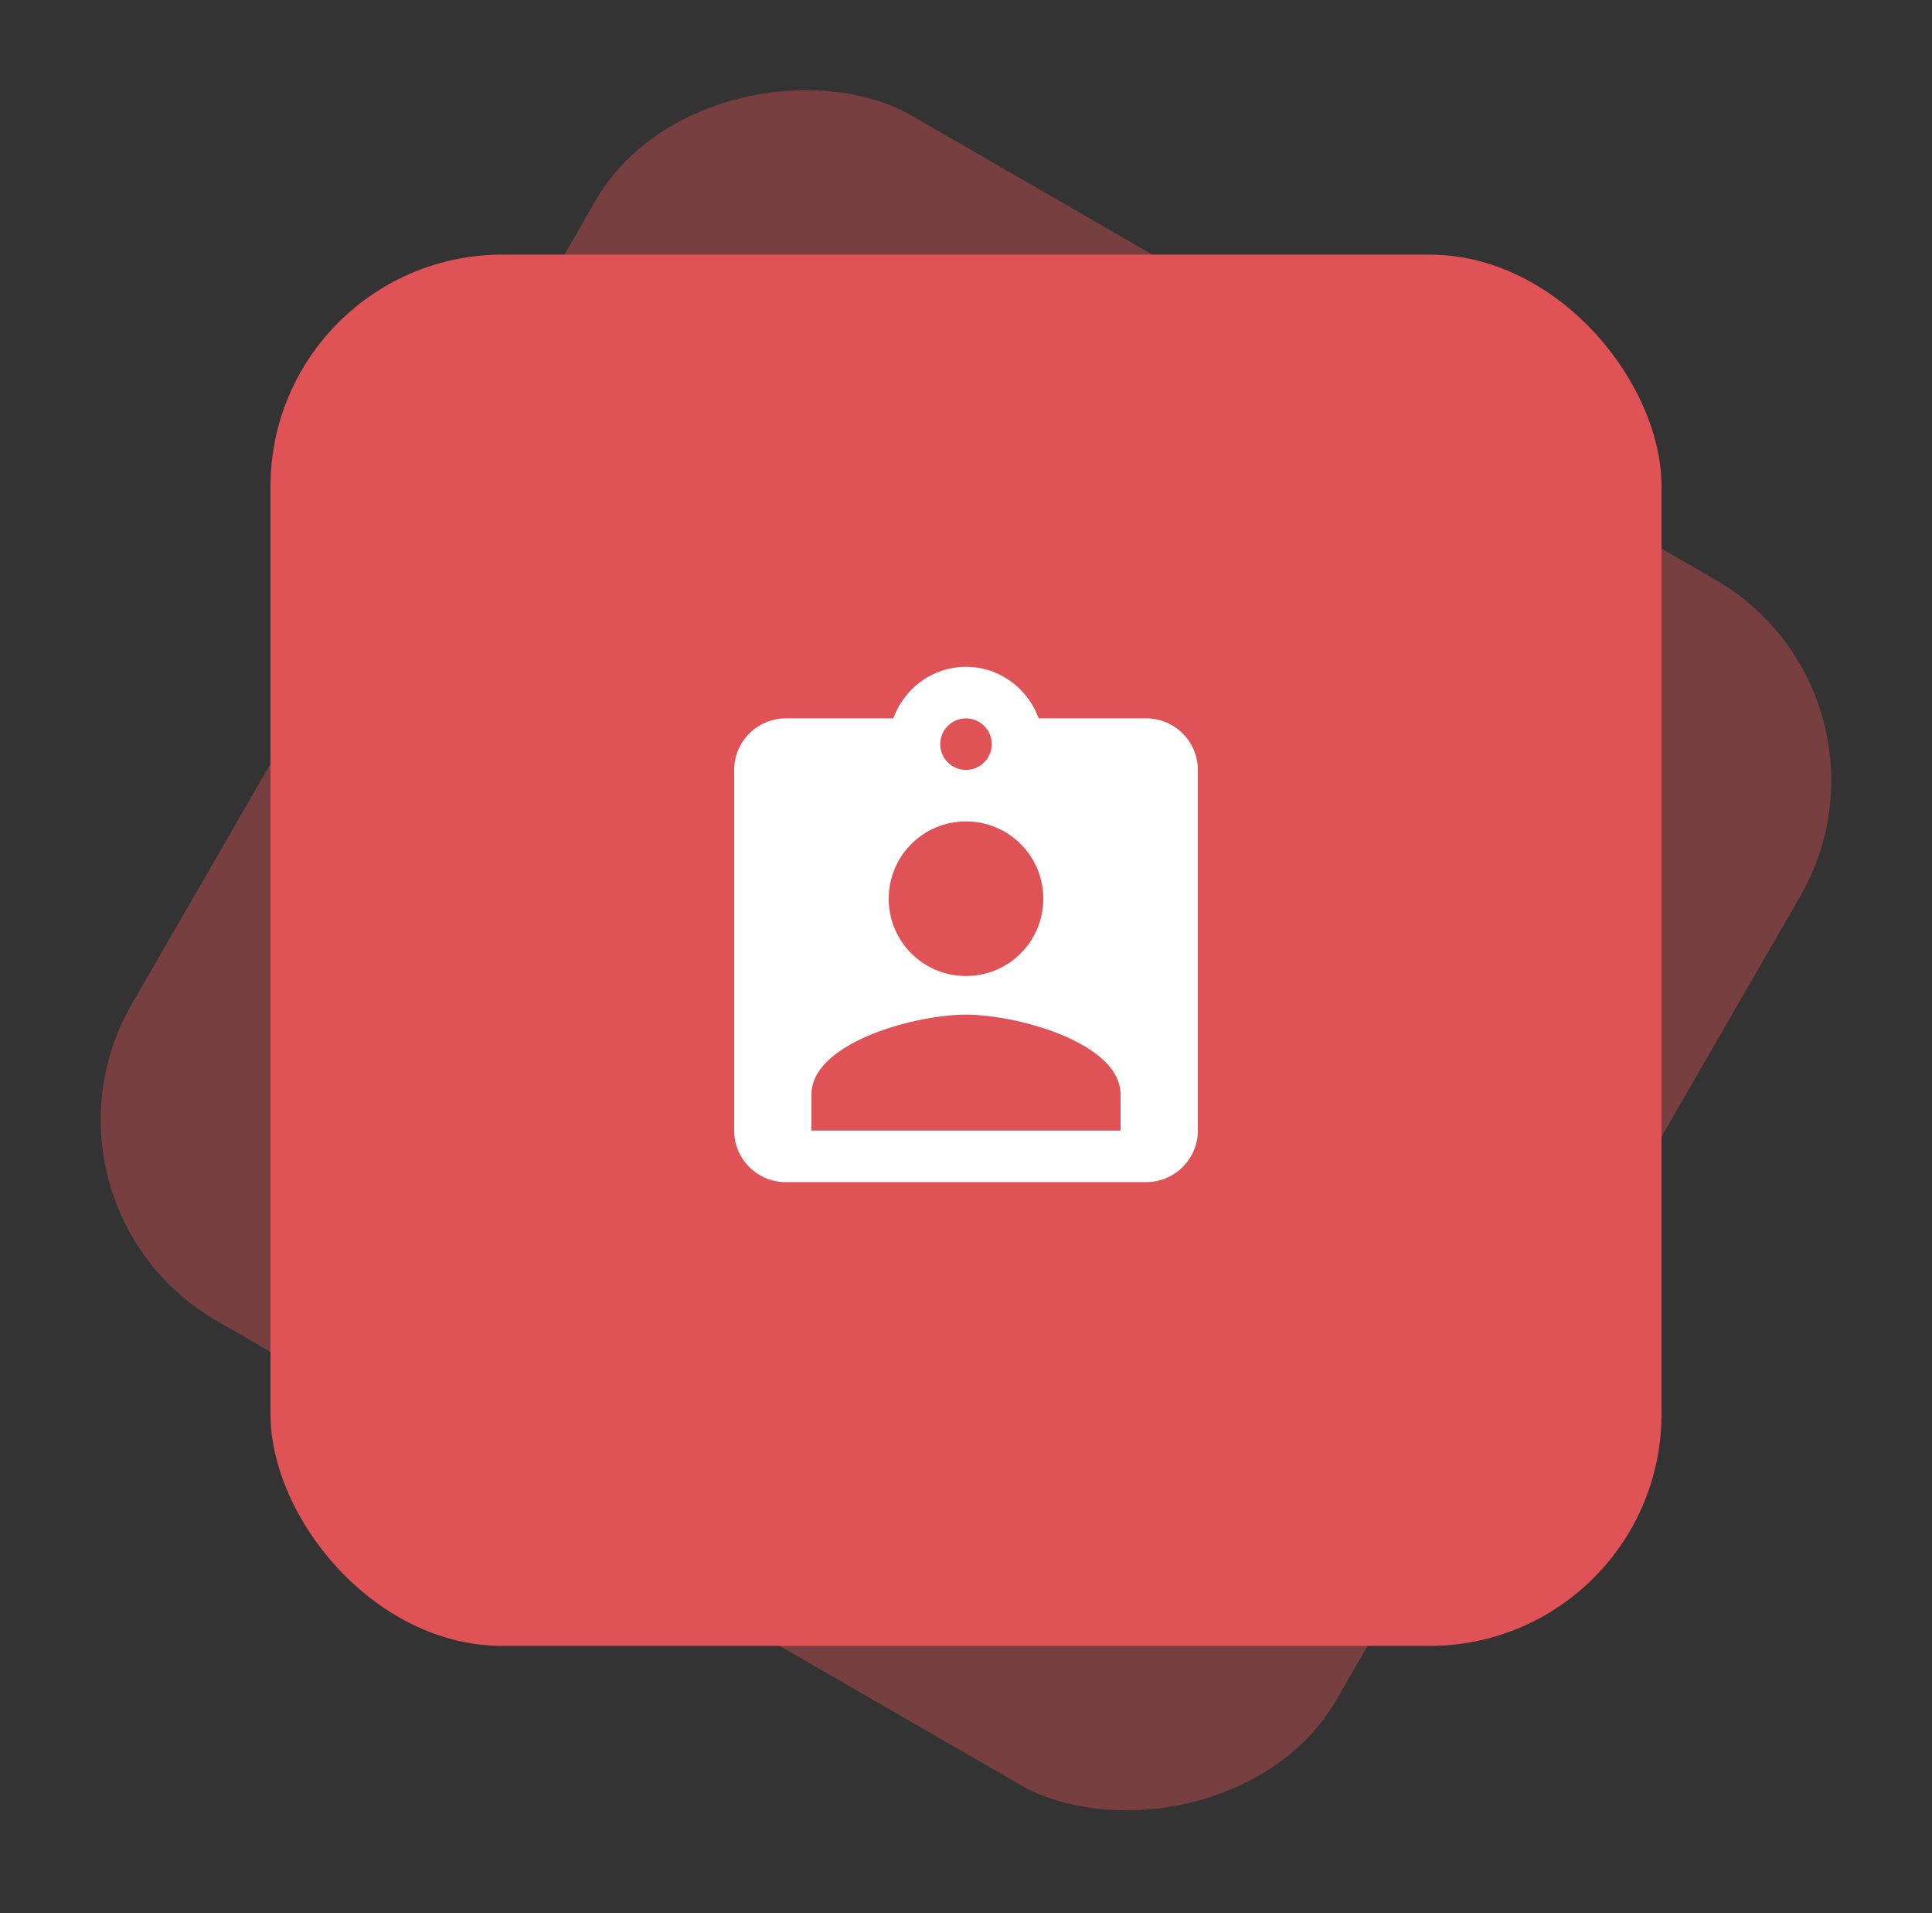
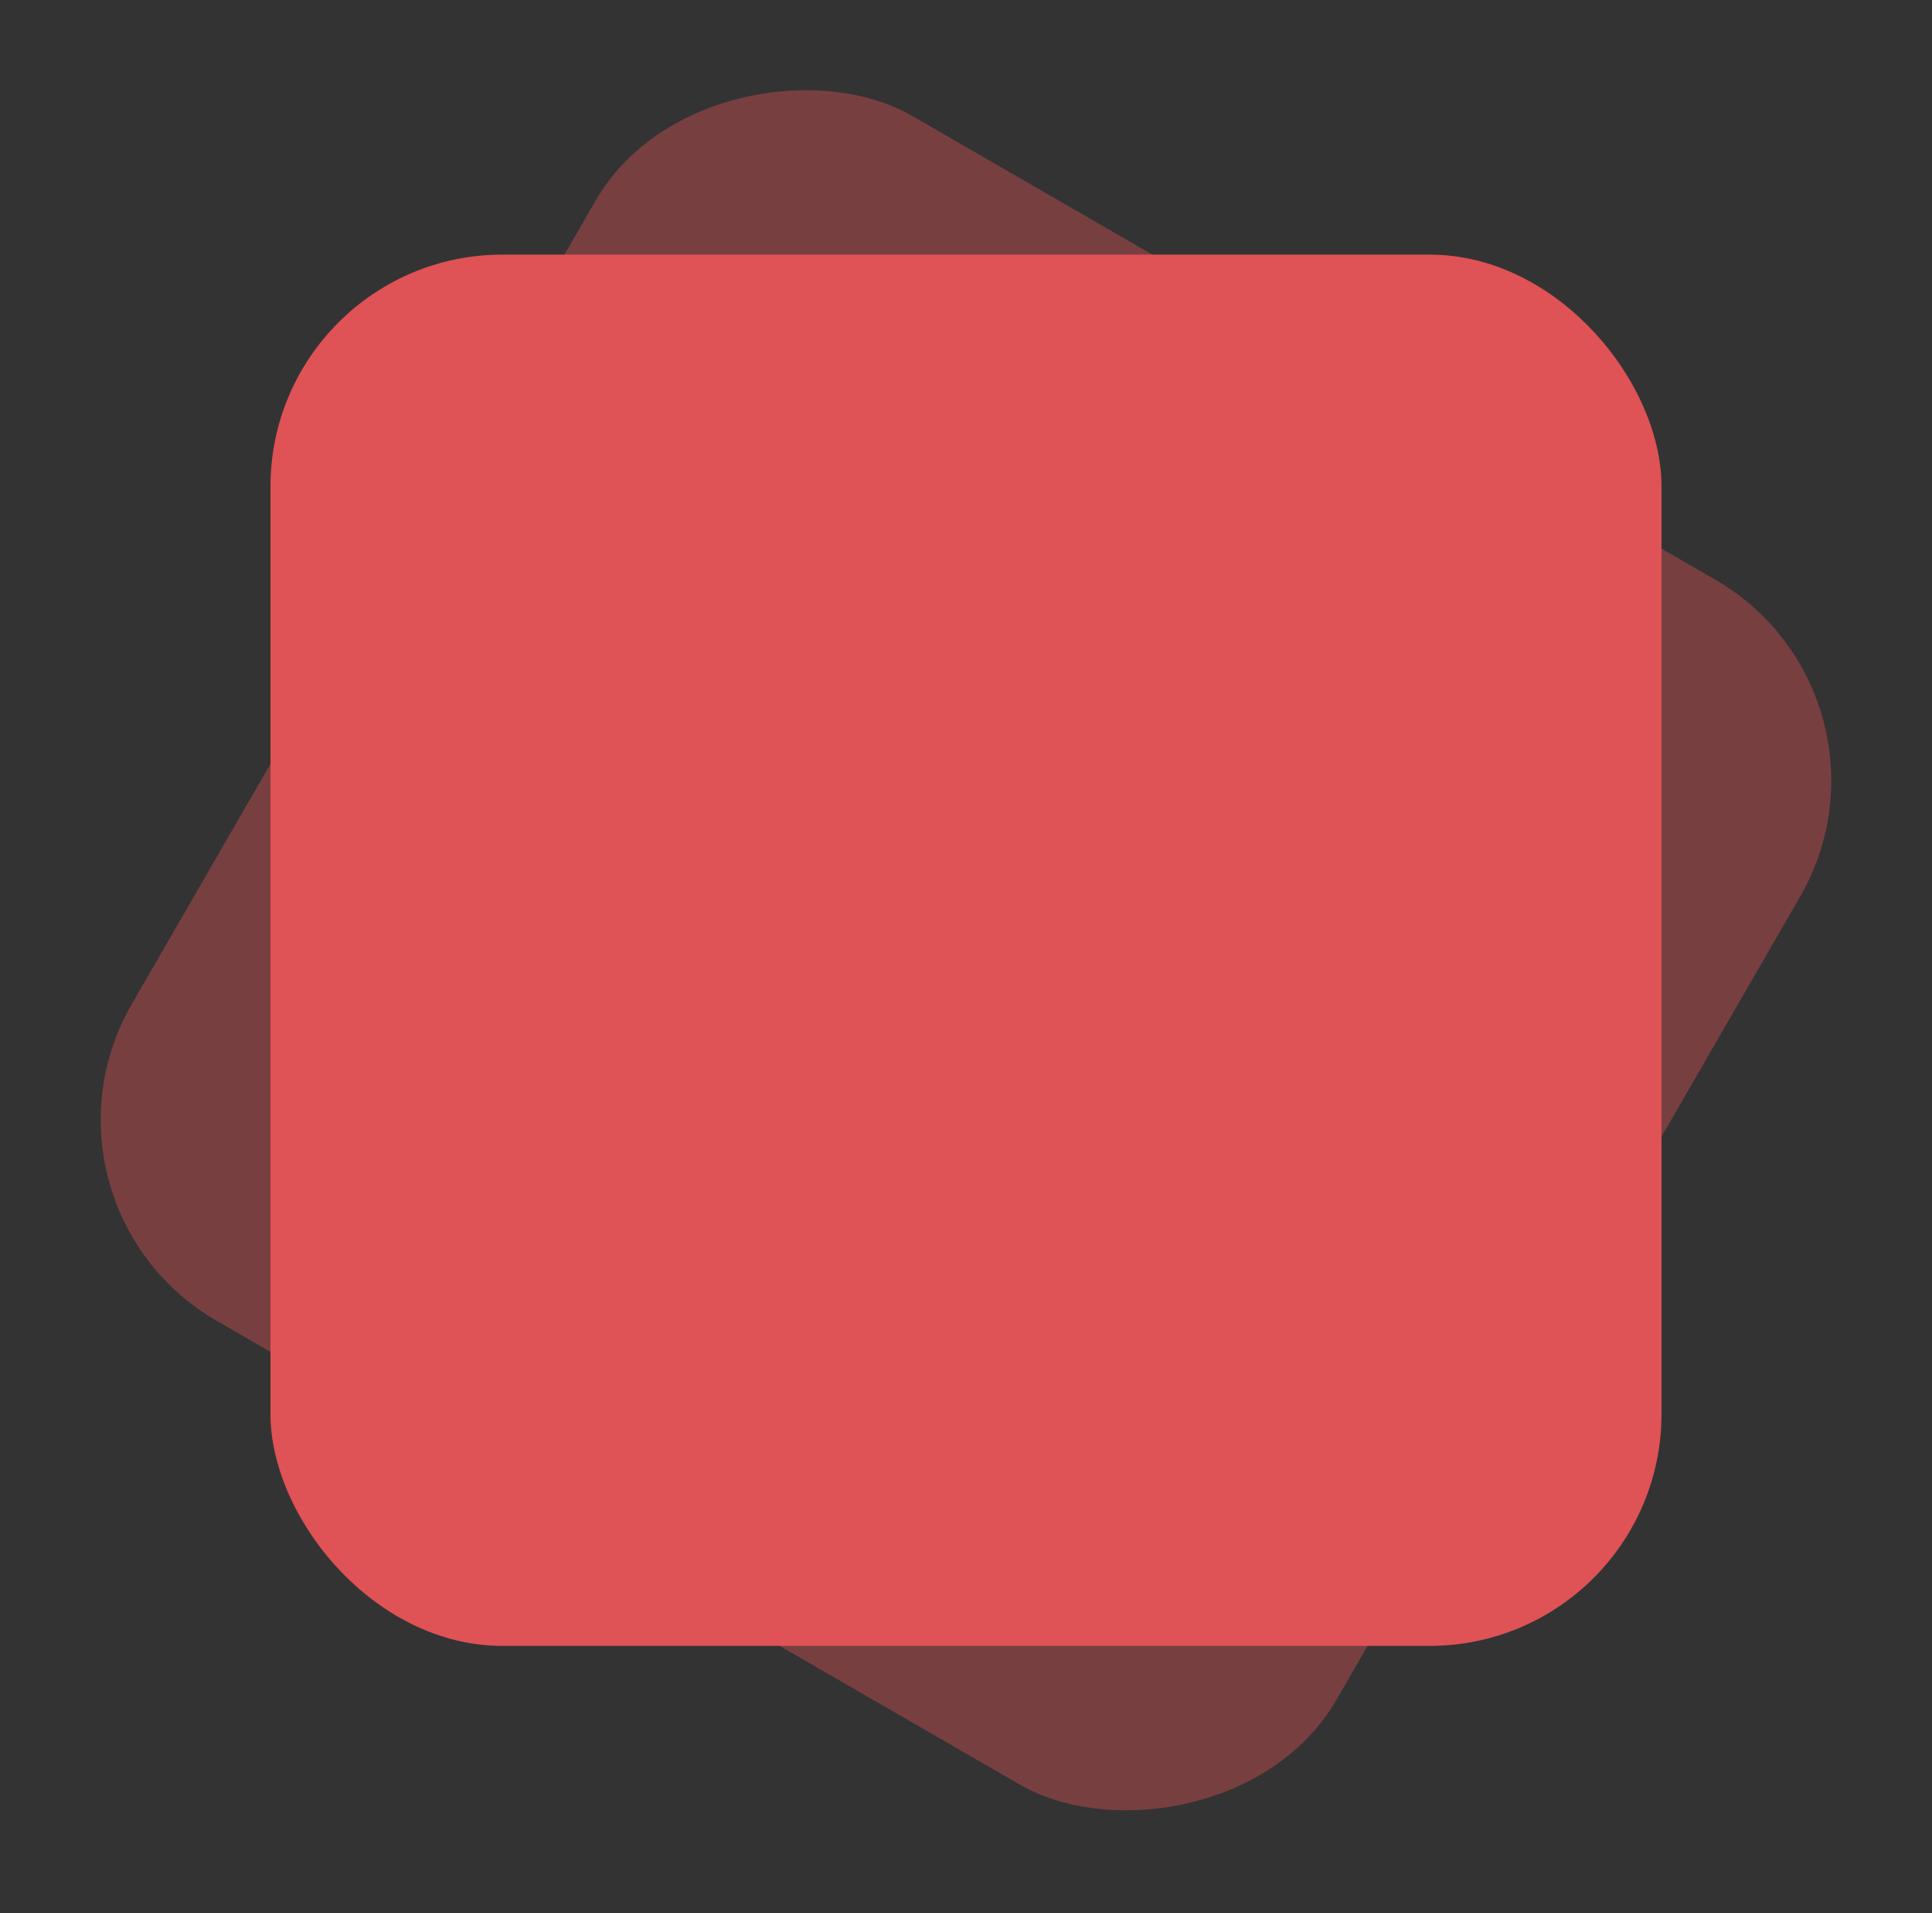
<svg xmlns="http://www.w3.org/2000/svg" width="100" height="99" fill="none">
  <rect width="100%" height="100%" fill="#333333" stroke="none" />
  <rect opacity=".4" x=".823" y="62.354" width="72" height="72" rx="12" transform="rotate(-60 .823 62.354)" fill="#DF5255" />
  <rect x="14" y="13.177" width="72" height="72" rx="12" fill="#DF5255" />
  <g clip-path="url(#a)">
    <path d="M59.333 37.177H53.76C53.2 35.63 51.733 34.51 50 34.51c-1.733 0-3.2 1.12-3.76 2.667h-5.573A2.675 2.675 0 0 0 38 39.844V58.51c0 1.467 1.2 2.667 2.667 2.667h18.666c1.467 0 2.667-1.2 2.667-2.667V39.844c0-1.467-1.2-2.667-2.667-2.667Zm-9.333 0c.733 0 1.333.6 1.333 1.333 0 .734-.6 1.334-1.333 1.334s-1.333-.6-1.333-1.334c0-.733.6-1.333 1.333-1.333Zm0 5.333c2.213 0 4 1.787 4 4 0 2.214-1.787 4-4 4s-4-1.786-4-4c0-2.213 1.787-4 4-4Zm8 16H42v-1.866c0-2.667 5.333-4.134 8-4.134s8 1.467 8 4.134v1.866Z" fill="#fff" />
  </g>
  <defs>
    <clipPath id="a">
-       <path fill="#fff" transform="translate(34 33.177)" d="M0 0h32v32H0z" />
-     </clipPath>
+       </clipPath>
  </defs>
</svg>